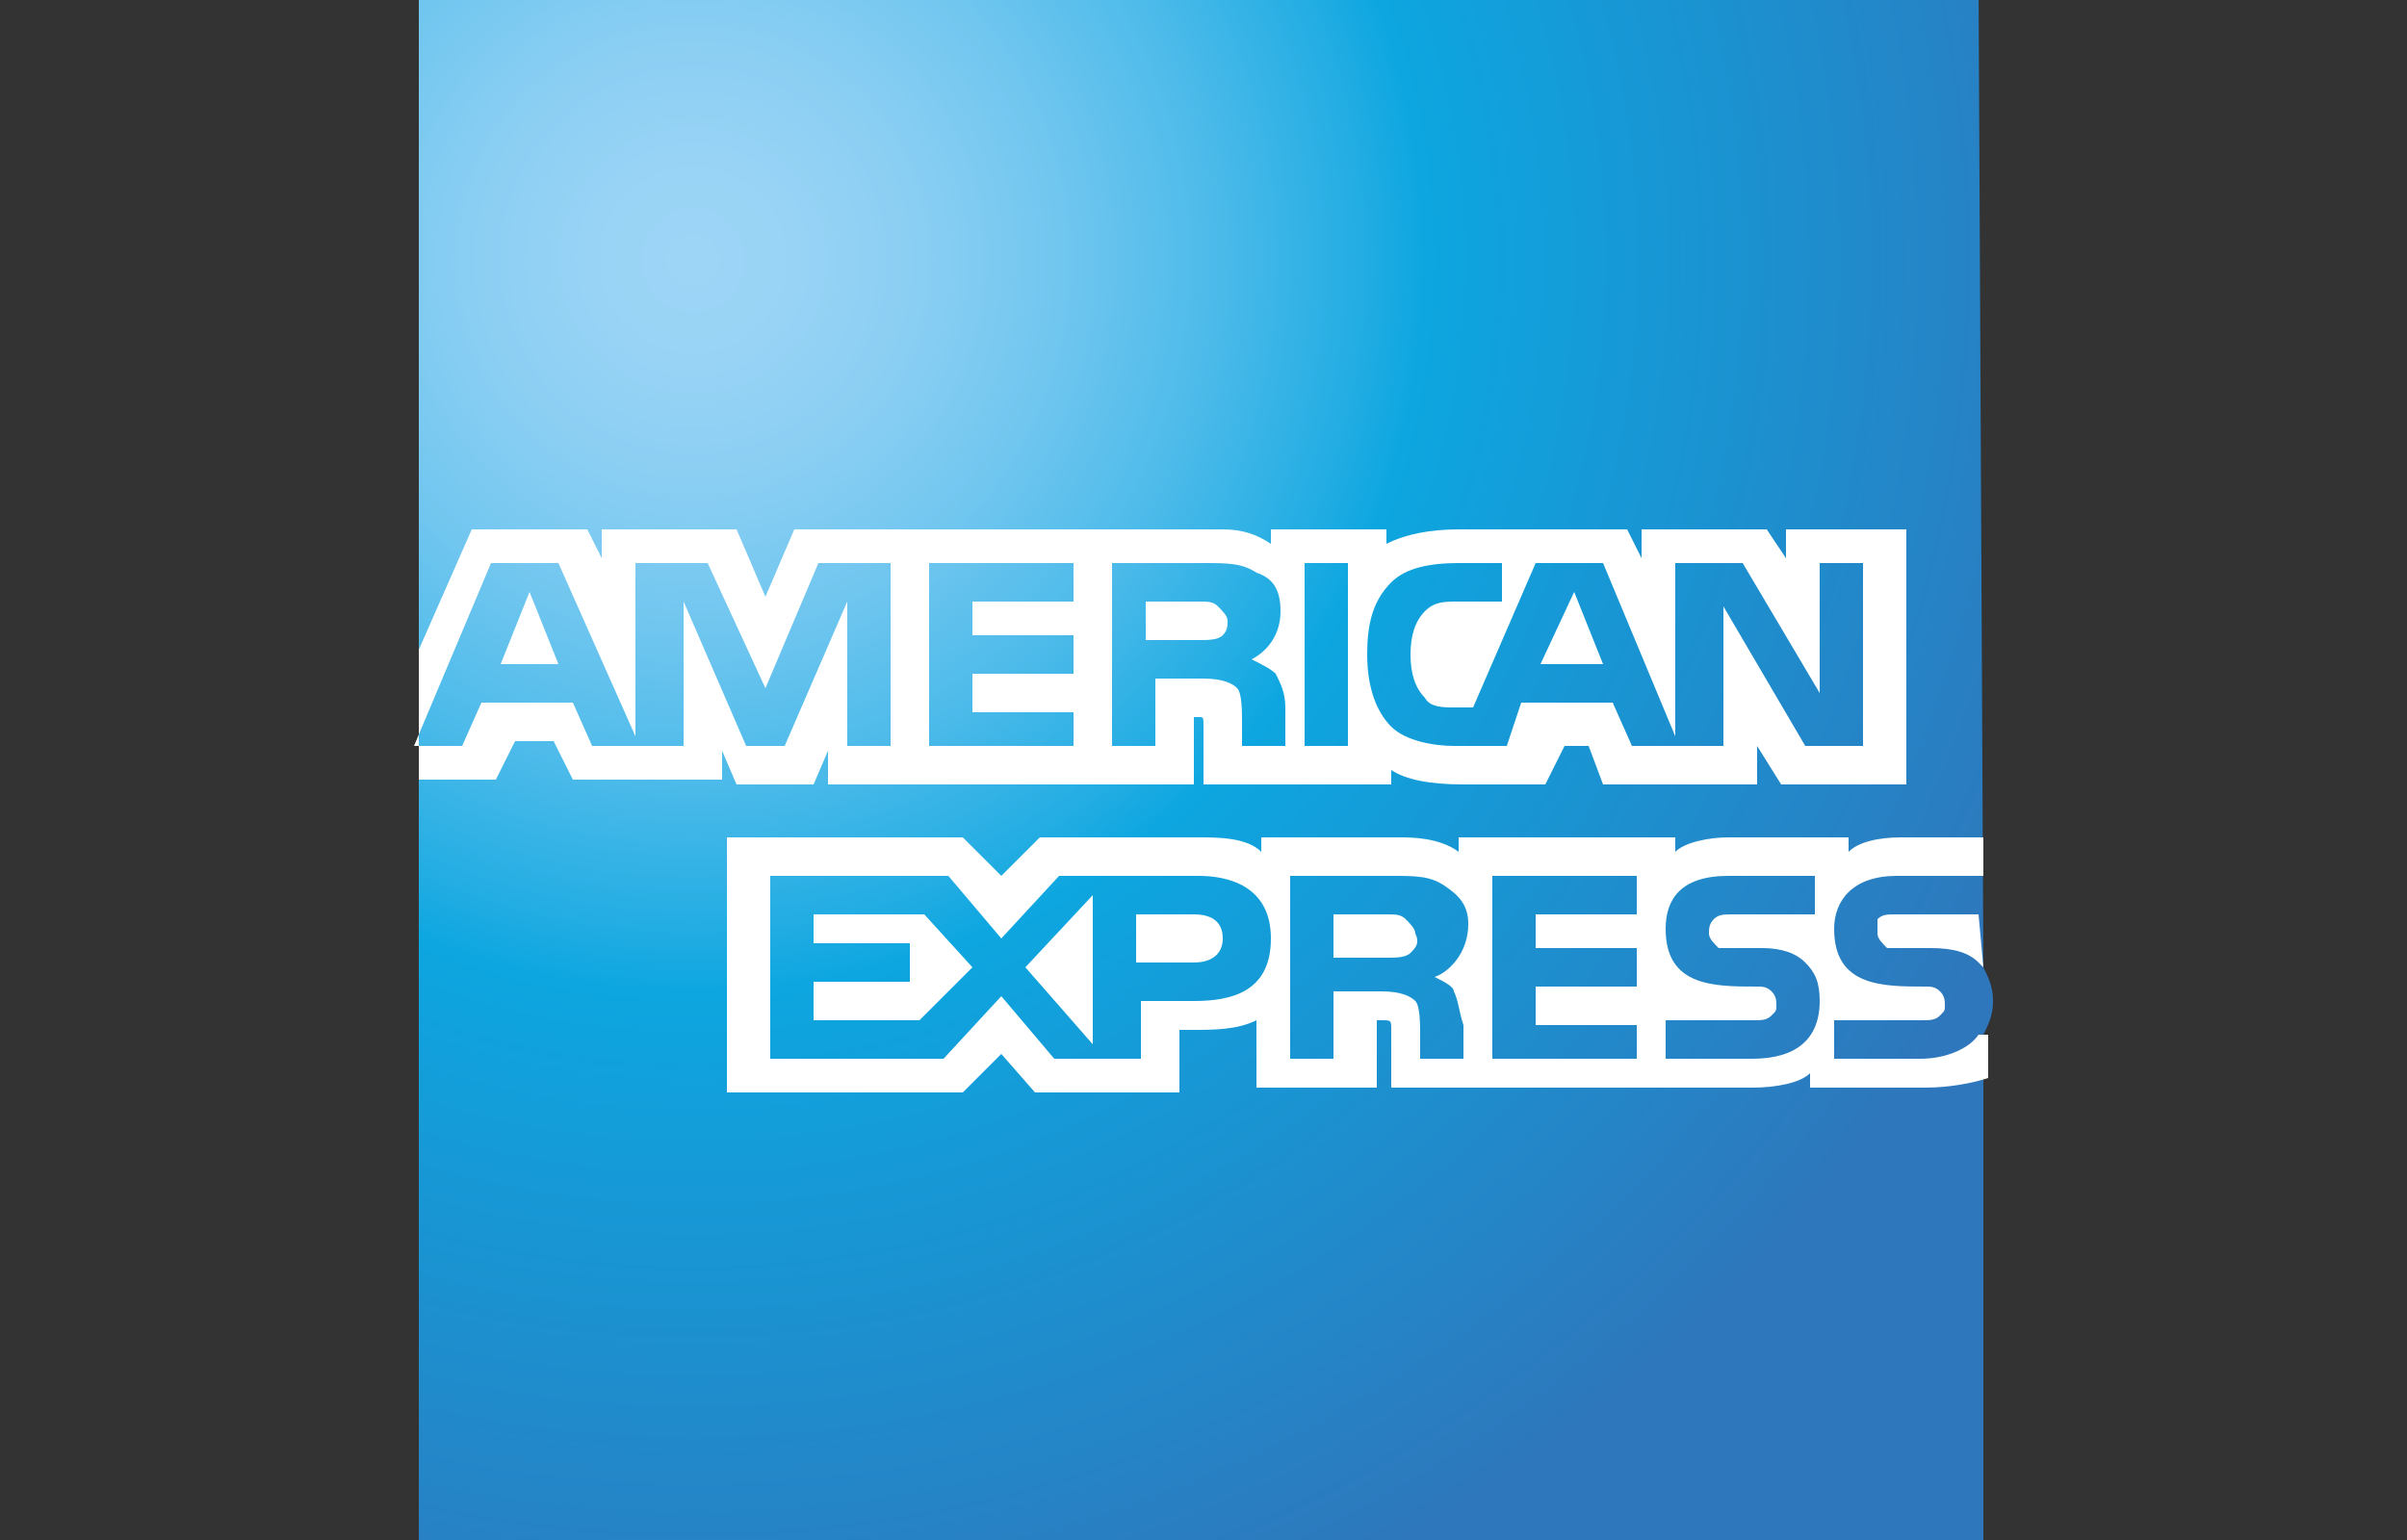
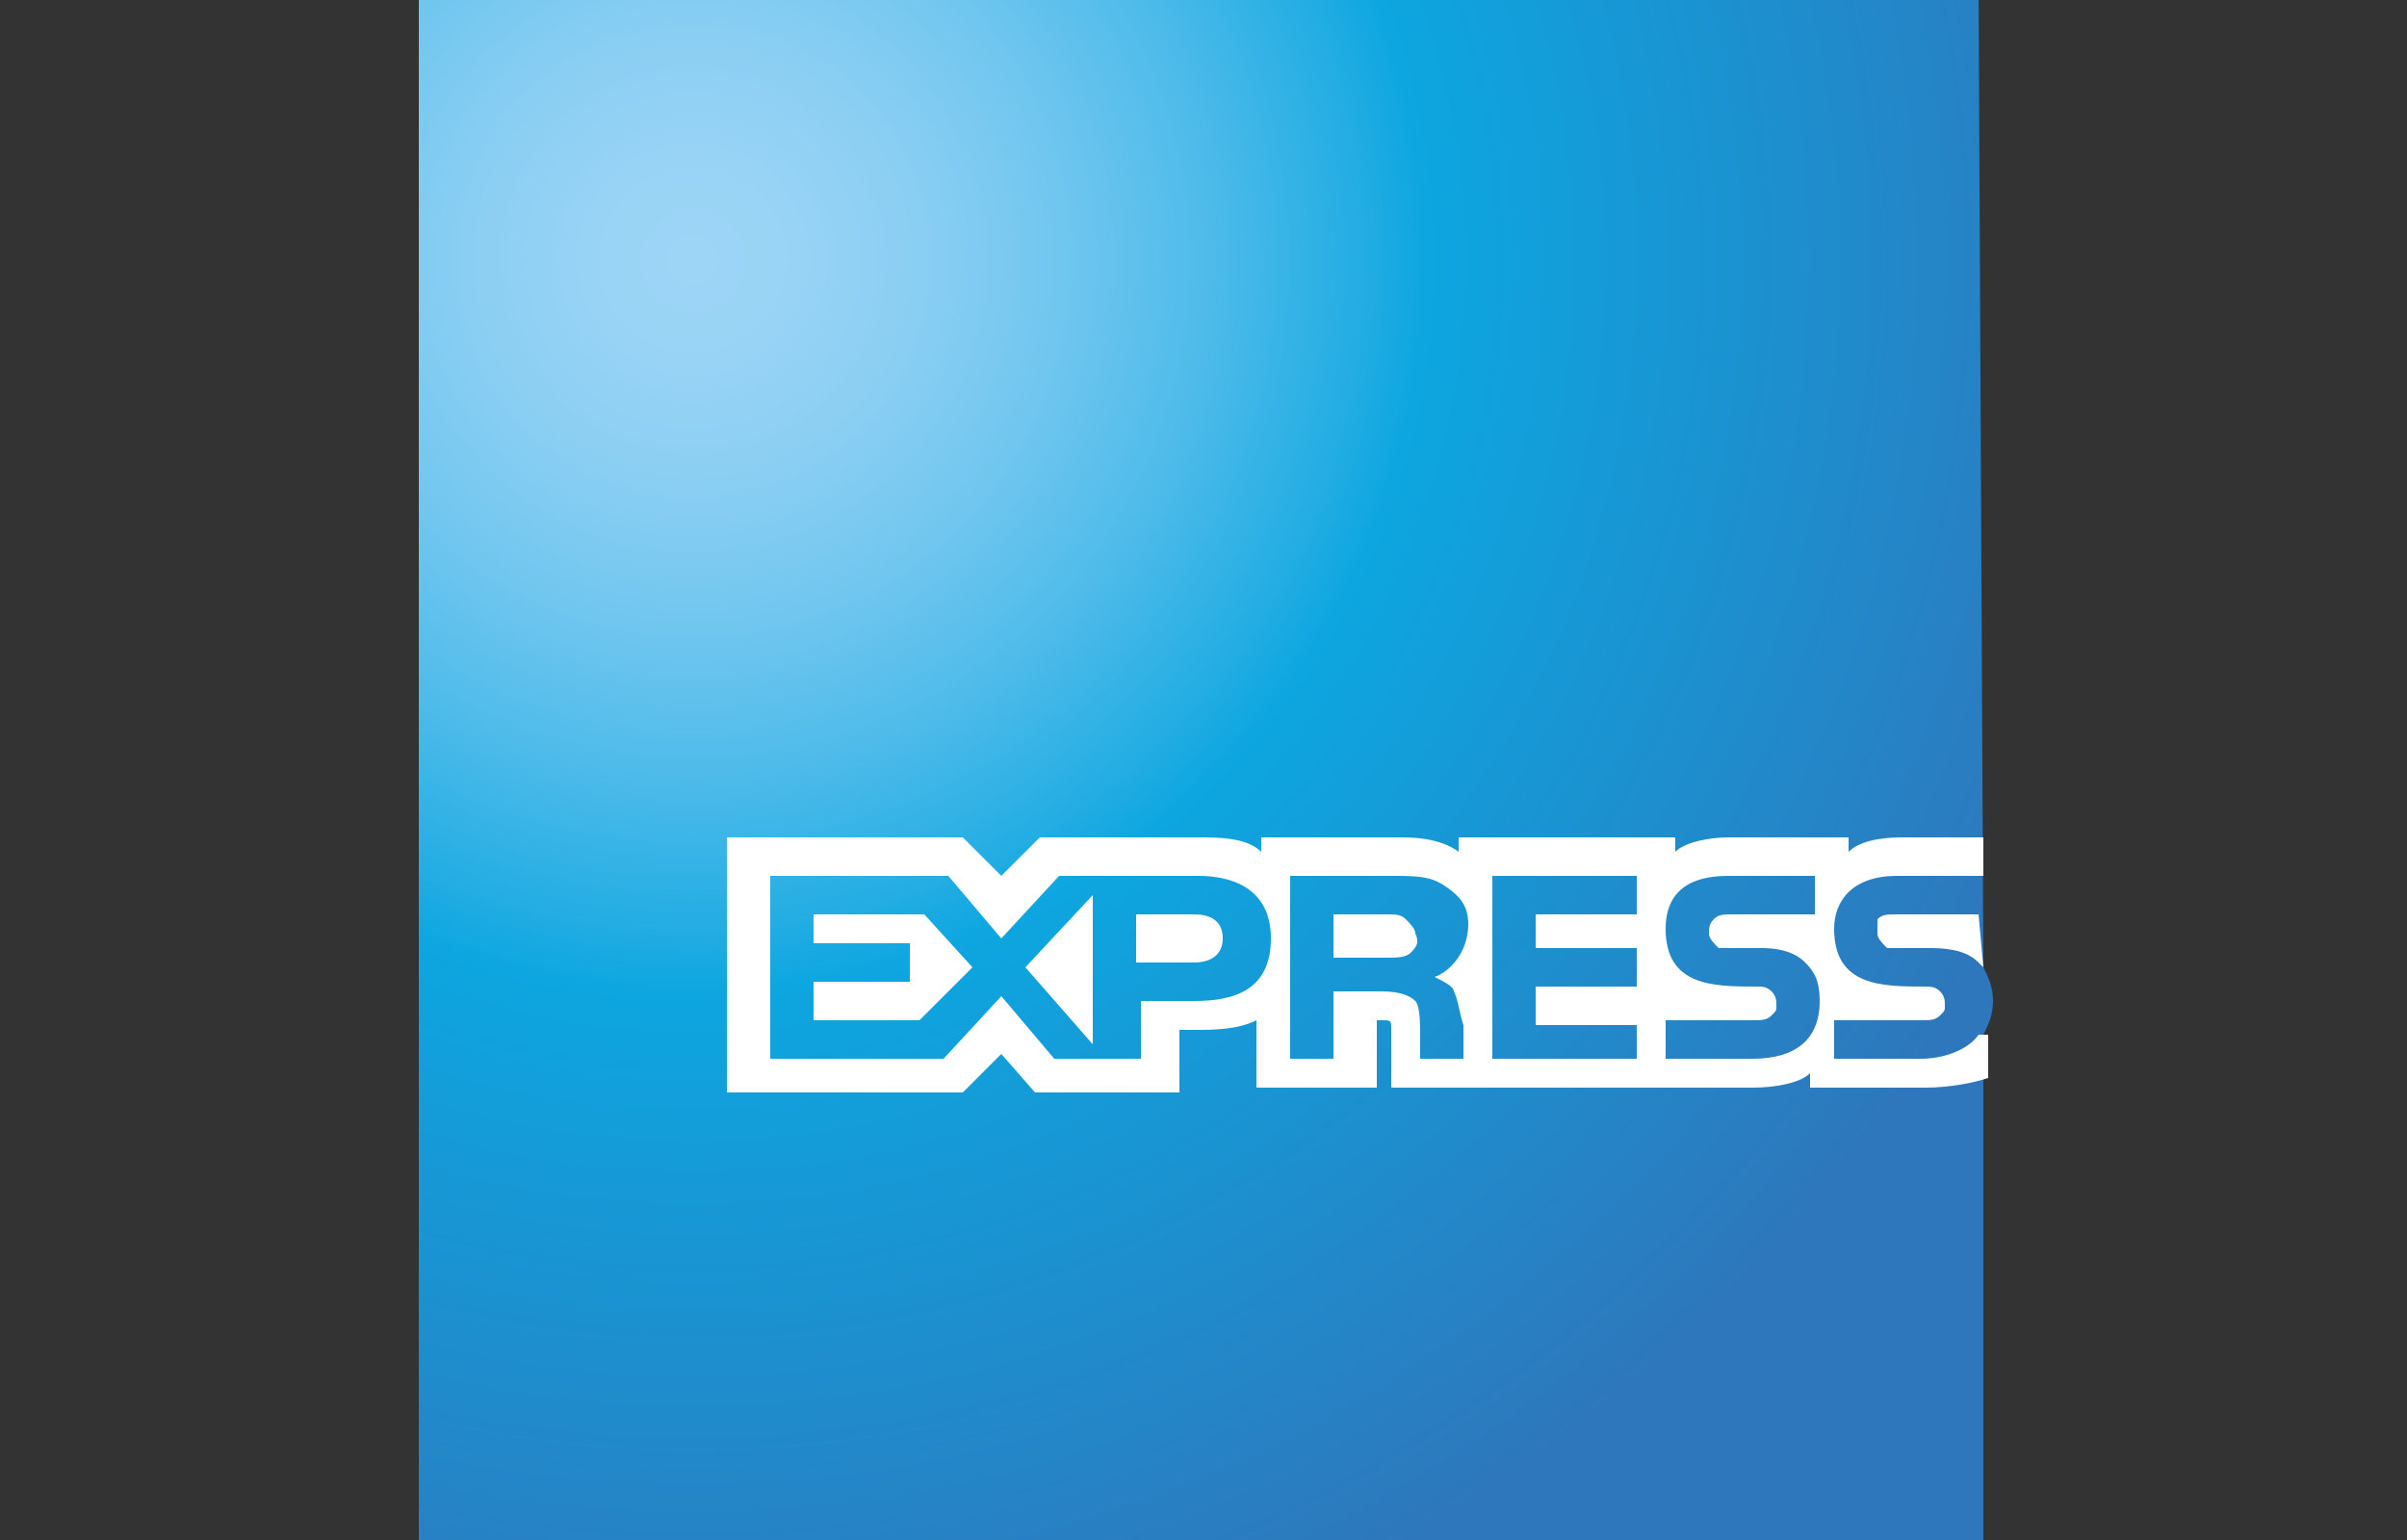
<svg xmlns="http://www.w3.org/2000/svg" version="1.1" id="Layer_1" x="0px" y="0px" viewBox="0 0 50 32" style="enable-background:new 0 0 50 32;" xml:space="preserve">
  <rect x="0" y="0" width="50" height="32" fill="#333333" stroke="none" />
  <style type="text/css">
	.st0{fill:url(#SVGID_1_);}
	.st1{fill:#FFFFFF;}
</style>
  <g>
    <radialGradient id="SVGID_1_" cx="-134.655" cy="299.021" r="30.472" gradientTransform="matrix(1 0 0 -1 149.052 304.419)" gradientUnits="userSpaceOnUse">
      <stop offset="0" style="stop-color:#9DD5F6" />
      <stop offset="7.110000e-02" style="stop-color:#98D3F5" />
      <stop offset="0.158" style="stop-color:#89CEF3" />
      <stop offset="0.252" style="stop-color:#70C6EF" />
      <stop offset="0.351" style="stop-color:#4EBBEA" />
      <stop offset="0.455" style="stop-color:#23ADE3" />
      <stop offset="0.5" style="stop-color:#0DA6E0" />
      <stop offset="1" style="stop-color:#2E77BC" />
    </radialGradient>
    <path class="st0" d="M41.1-0.3H8.7v32.6h32.5V21.5c0.1-0.2,0.2-0.4,0.2-0.7c0-0.3-0.1-0.5-0.2-0.7" />
-     <path class="st1" d="M11.6,13.8L11,12.3l-0.6,1.5 M25.4,13.2c-0.1,0.1-0.3,0.1-0.5,0.1h-1.1v-0.8h1.1c0.2,0,0.3,0,0.4,0.1   c0.1,0.1,0.2,0.2,0.2,0.3C25.5,13,25.5,13.1,25.4,13.2z M33.3,13.8l-0.6-1.5L32,13.8H33.3z M18.5,15.5h-0.9l0-3l-1.3,3h-0.8l-1.3-3   v3h-1.9l-0.4-0.9H10l-0.4,0.9h-1l1.6-3.8h1.4l1.6,3.6v-3.6h1.5l1.2,2.6l1.1-2.6h1.5L18.5,15.5L18.5,15.5z M22.3,15.5h-3v-3.8h3v0.8   h-2.1v0.7h2.1v0.8h-2.1v0.8h2.1V15.5z M26.6,12.7c0,0.6-0.4,0.9-0.6,1c0.2,0.1,0.4,0.2,0.5,0.3c0.1,0.2,0.2,0.4,0.2,0.7v0.8h-0.9   l0-0.5c0-0.2,0-0.6-0.1-0.7c-0.1-0.1-0.3-0.2-0.7-0.2h-1v1.4h-0.9v-3.8H25c0.5,0,0.8,0,1.1,0.2C26.4,12,26.6,12.2,26.6,12.7z    M28,15.5h-0.9v-3.8H28V15.5z M38.8,15.5h-1.3l-1.7-2.9v2.9h-1.9l-0.4-0.9h-1.9l-0.3,0.9h-1.1c-0.4,0-1-0.1-1.3-0.4   c-0.3-0.3-0.5-0.8-0.5-1.5c0-0.6,0.1-1.1,0.5-1.5c0.3-0.3,0.8-0.4,1.4-0.4h0.9v0.8h-0.9c-0.3,0-0.5,0-0.7,0.2   c-0.2,0.2-0.3,0.5-0.3,0.9c0,0.4,0.1,0.7,0.3,0.9c0.1,0.2,0.4,0.2,0.6,0.2h0.4l1.3-3h1.4l1.5,3.6v-3.6h1.4l1.6,2.7v-2.7h0.9V15.5   L38.8,15.5z M8.7,16.2h1.6l0.4-0.8h0.8l0.4,0.8h3.1v-0.6l0.3,0.7h1.6l0.3-0.7v0.7h7.6l0-1.4h0.1c0.1,0,0.1,0,0.1,0.2v1.2h3.9v-0.3   c0.3,0.2,0.8,0.3,1.5,0.3h1.7l0.4-0.8H33l0.3,0.8h3.2v-0.8l0.5,0.8h2.6v-5.3h-2.5v0.6l-0.4-0.6h-2.6v0.6l-0.3-0.6h-3.5   c-0.6,0-1.1,0.1-1.5,0.3v-0.3h-2.4v0.3c-0.3-0.2-0.6-0.3-1-0.3h-8.9l-0.6,1.4l-0.6-1.4h-2.8v0.6l-0.3-0.6H9.8l-1.1,2.5L8.7,16.2   L8.7,16.2z" />
    <path class="st1" d="M41.1,19h-1.7c-0.2,0-0.3,0-0.4,0.1C39,19.2,39,19.2,39,19.4c0,0.1,0.1,0.2,0.2,0.3c0.1,0,0.2,0,0.4,0l0.5,0   c0.5,0,0.8,0.1,1,0.3c0,0,0.1,0.1,0.1,0.1 M41.1,21.5c-0.2,0.3-0.7,0.5-1.2,0.5h-1.8v-0.8h1.8c0.2,0,0.3,0,0.4-0.1   c0.1-0.1,0.1-0.1,0.1-0.2c0-0.1,0-0.2-0.1-0.3c-0.1-0.1-0.2-0.1-0.3-0.1c-0.9,0-1.9,0-1.9-1.2c0-0.6,0.4-1.1,1.3-1.1h1.8v-0.8h-1.7   c-0.5,0-0.9,0.1-1.1,0.3v-0.3h-2.5c-0.4,0-0.9,0.1-1.1,0.3v-0.3h-4.5v0.3c-0.4-0.3-1-0.3-1.2-0.3h-2.9v0.3   c-0.3-0.3-0.9-0.3-1.3-0.3h-3.3l-0.8,0.8L20,17.4h-4.9v5.3H20l0.8-0.8l0.7,0.8l3,0v-1.3h0.3c0.4,0,0.9,0,1.3-0.2v1.4h2.5v-1.4h0.1   c0.2,0,0.2,0,0.2,0.2v1.2h7.5c0.5,0,1-0.1,1.2-0.3v0.3h2.4c0.5,0,1-0.1,1.3-0.2V21.5L41.1,21.5z M37.5,20c0.2,0.2,0.3,0.4,0.3,0.8   c0,0.8-0.5,1.2-1.4,1.2h-1.8v-0.8h1.8c0.2,0,0.3,0,0.4-0.1c0.1-0.1,0.1-0.1,0.1-0.2c0-0.1,0-0.2-0.1-0.3c-0.1-0.1-0.2-0.1-0.3-0.1   c-0.9,0-1.9,0-1.9-1.2c0-0.6,0.3-1.1,1.3-1.1h1.8V19h-1.7c-0.2,0-0.3,0-0.4,0.1c-0.1,0.1-0.1,0.2-0.1,0.3c0,0.1,0.1,0.2,0.2,0.3   c0.1,0,0.2,0,0.4,0l0.5,0C37,19.7,37.3,19.8,37.5,20z M29.3,19.8c-0.1,0.1-0.3,0.1-0.5,0.1h-1.1V19h1.1c0.2,0,0.3,0,0.4,0.1   c0.1,0.1,0.2,0.2,0.2,0.3C29.5,19.6,29.4,19.7,29.3,19.8z M29.8,20.3c0.2,0.1,0.4,0.2,0.4,0.3c0.1,0.2,0.1,0.4,0.2,0.7V22h-0.9   v-0.5c0-0.2,0-0.6-0.1-0.7c-0.1-0.1-0.3-0.2-0.7-0.2h-1V22h-0.9v-3.8h2.1c0.5,0,0.8,0,1.1,0.2c0.3,0.2,0.5,0.4,0.5,0.8   C30.5,19.8,30.1,20.2,29.8,20.3z M31,18.2h3V19h-2.1v0.7H34v0.8h-2.1v0.8l2.1,0V22h-3V18.2z M24.8,20h-1.2v-1h1.2   c0.3,0,0.6,0.1,0.6,0.5C25.4,19.8,25.2,20,24.8,20z M22.7,21.7l-1.4-1.6l1.4-1.5V21.7z M19.1,21.2h-2.2v-0.8h2v-0.8h-2V19h2.3   l1,1.1L19.1,21.2z M26.4,19.5c0,1.1-0.8,1.3-1.6,1.3h-1.1V22h-1.8l-1.1-1.3L19.6,22h-3.6v-3.8h3.7l1.1,1.3l1.2-1.3h2.9   C25.5,18.2,26.4,18.4,26.4,19.5z" />
  </g>
</svg>